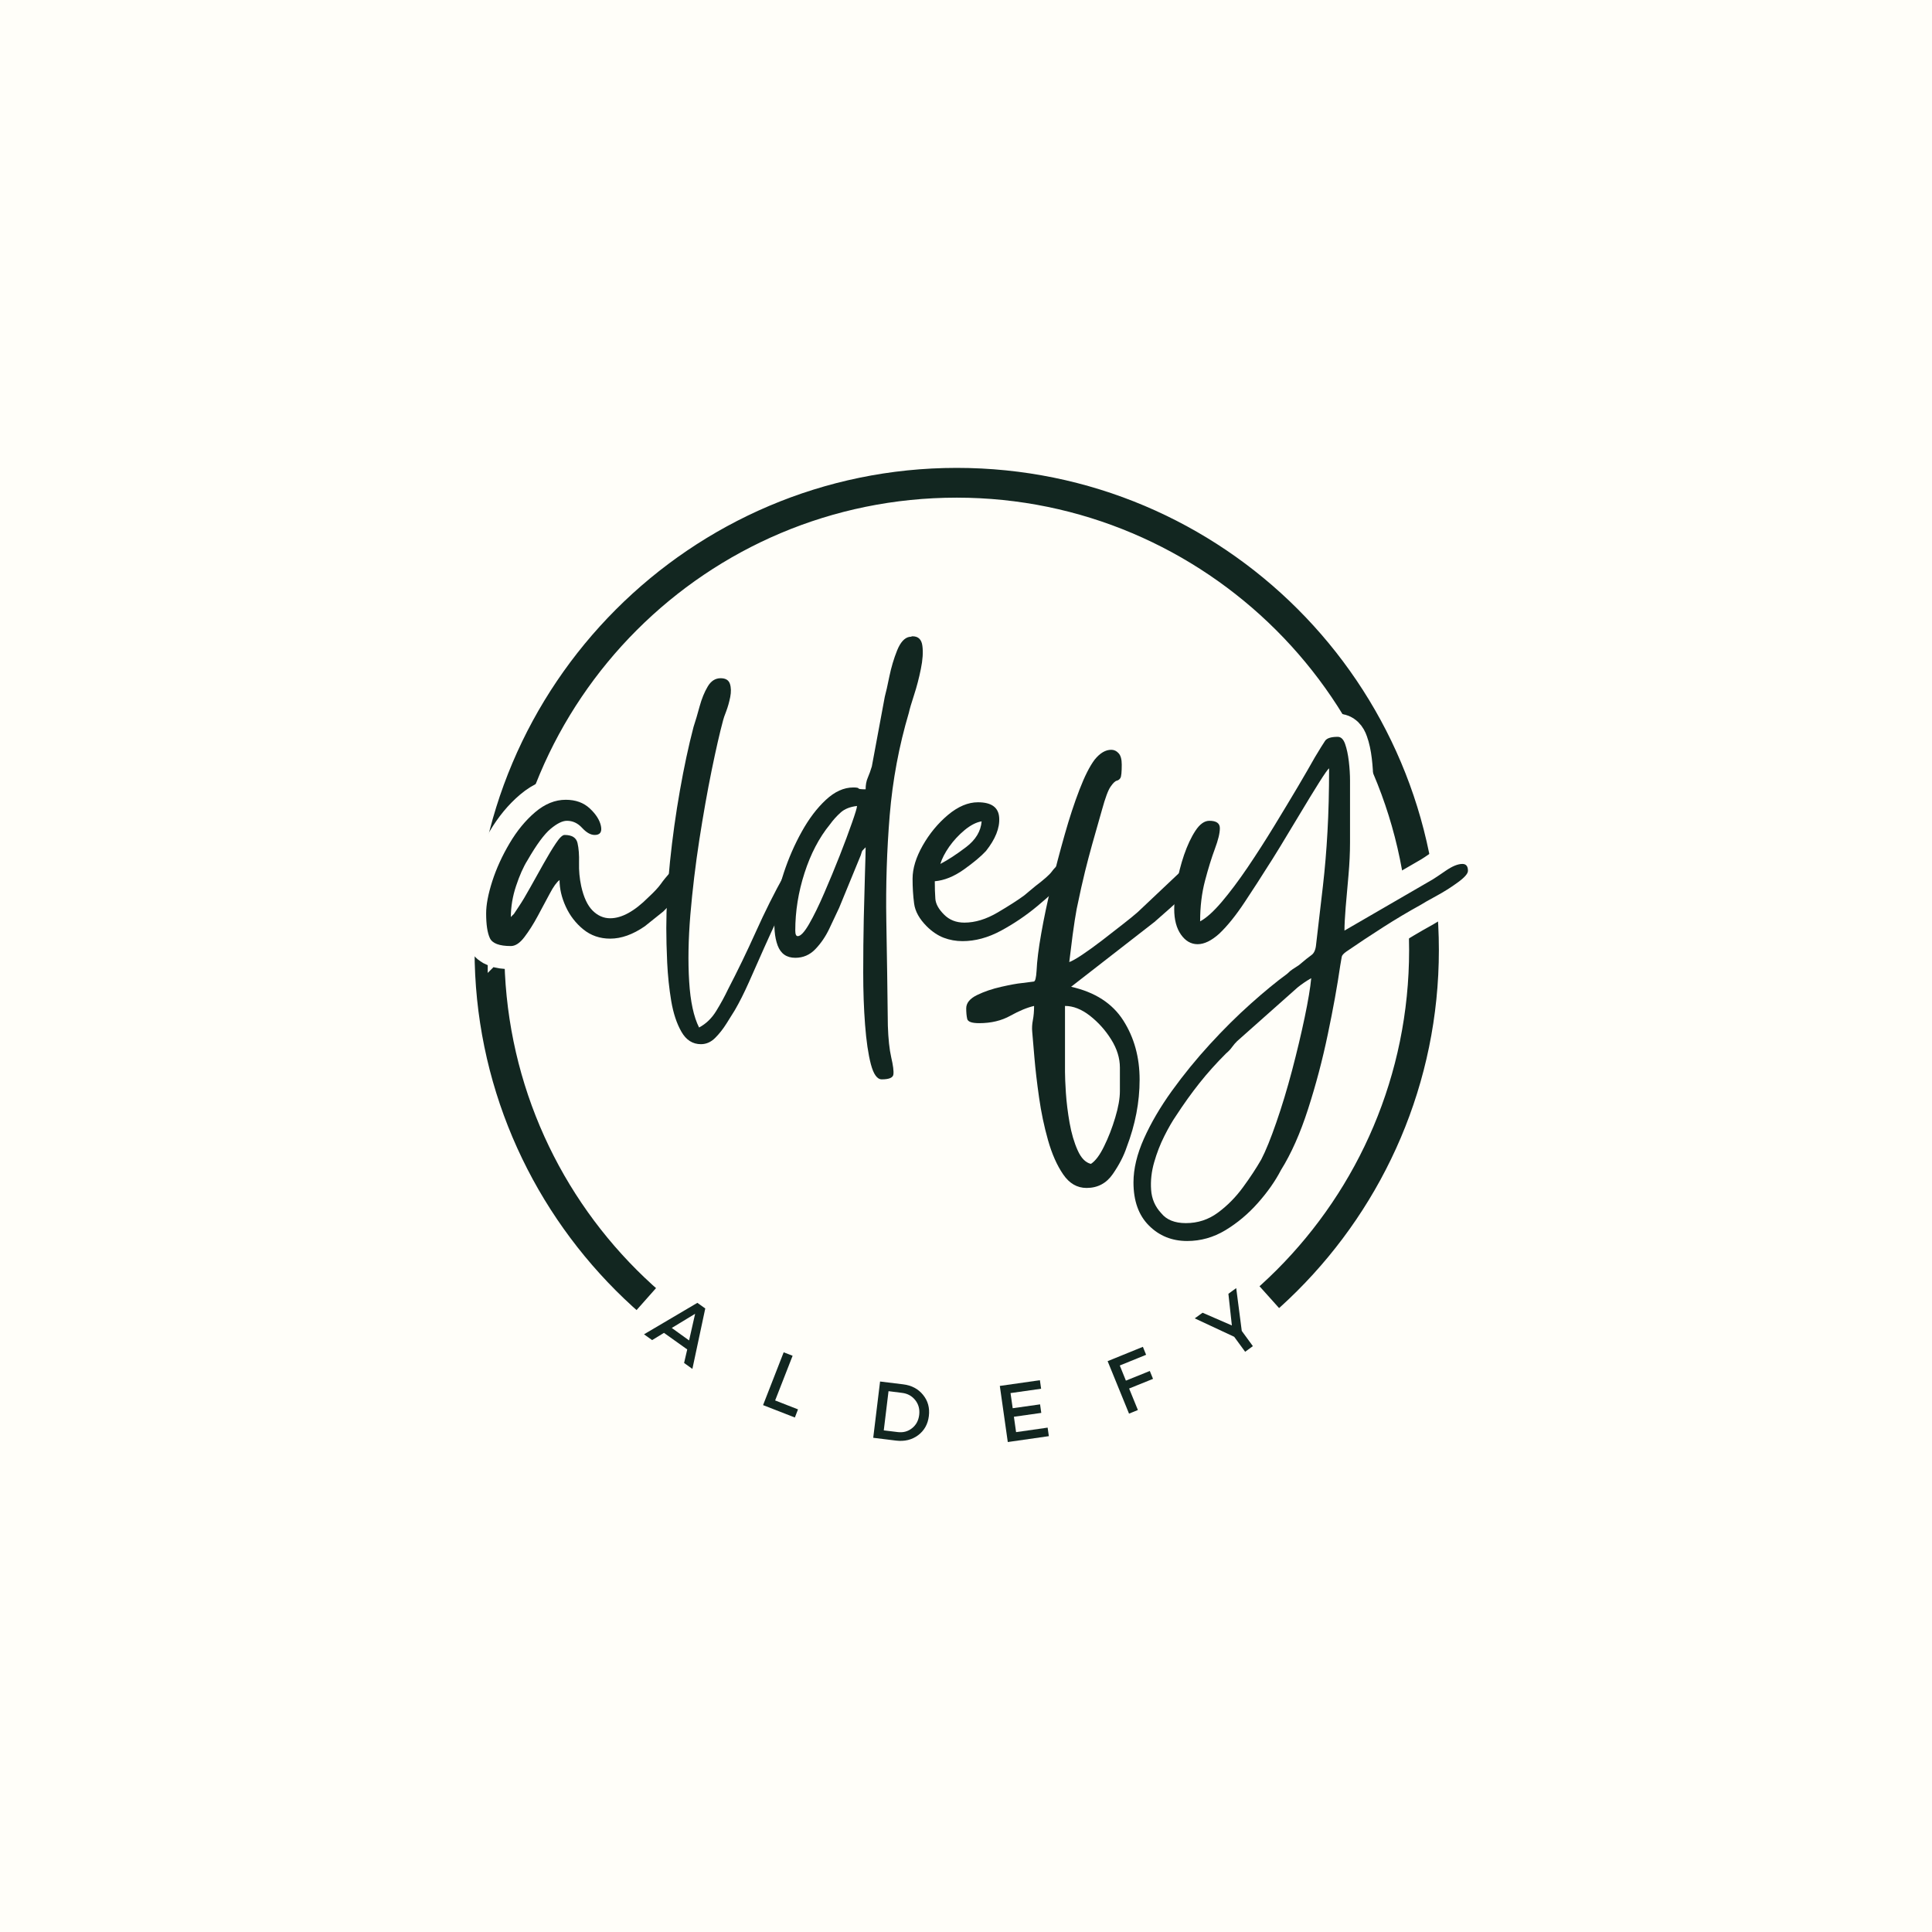
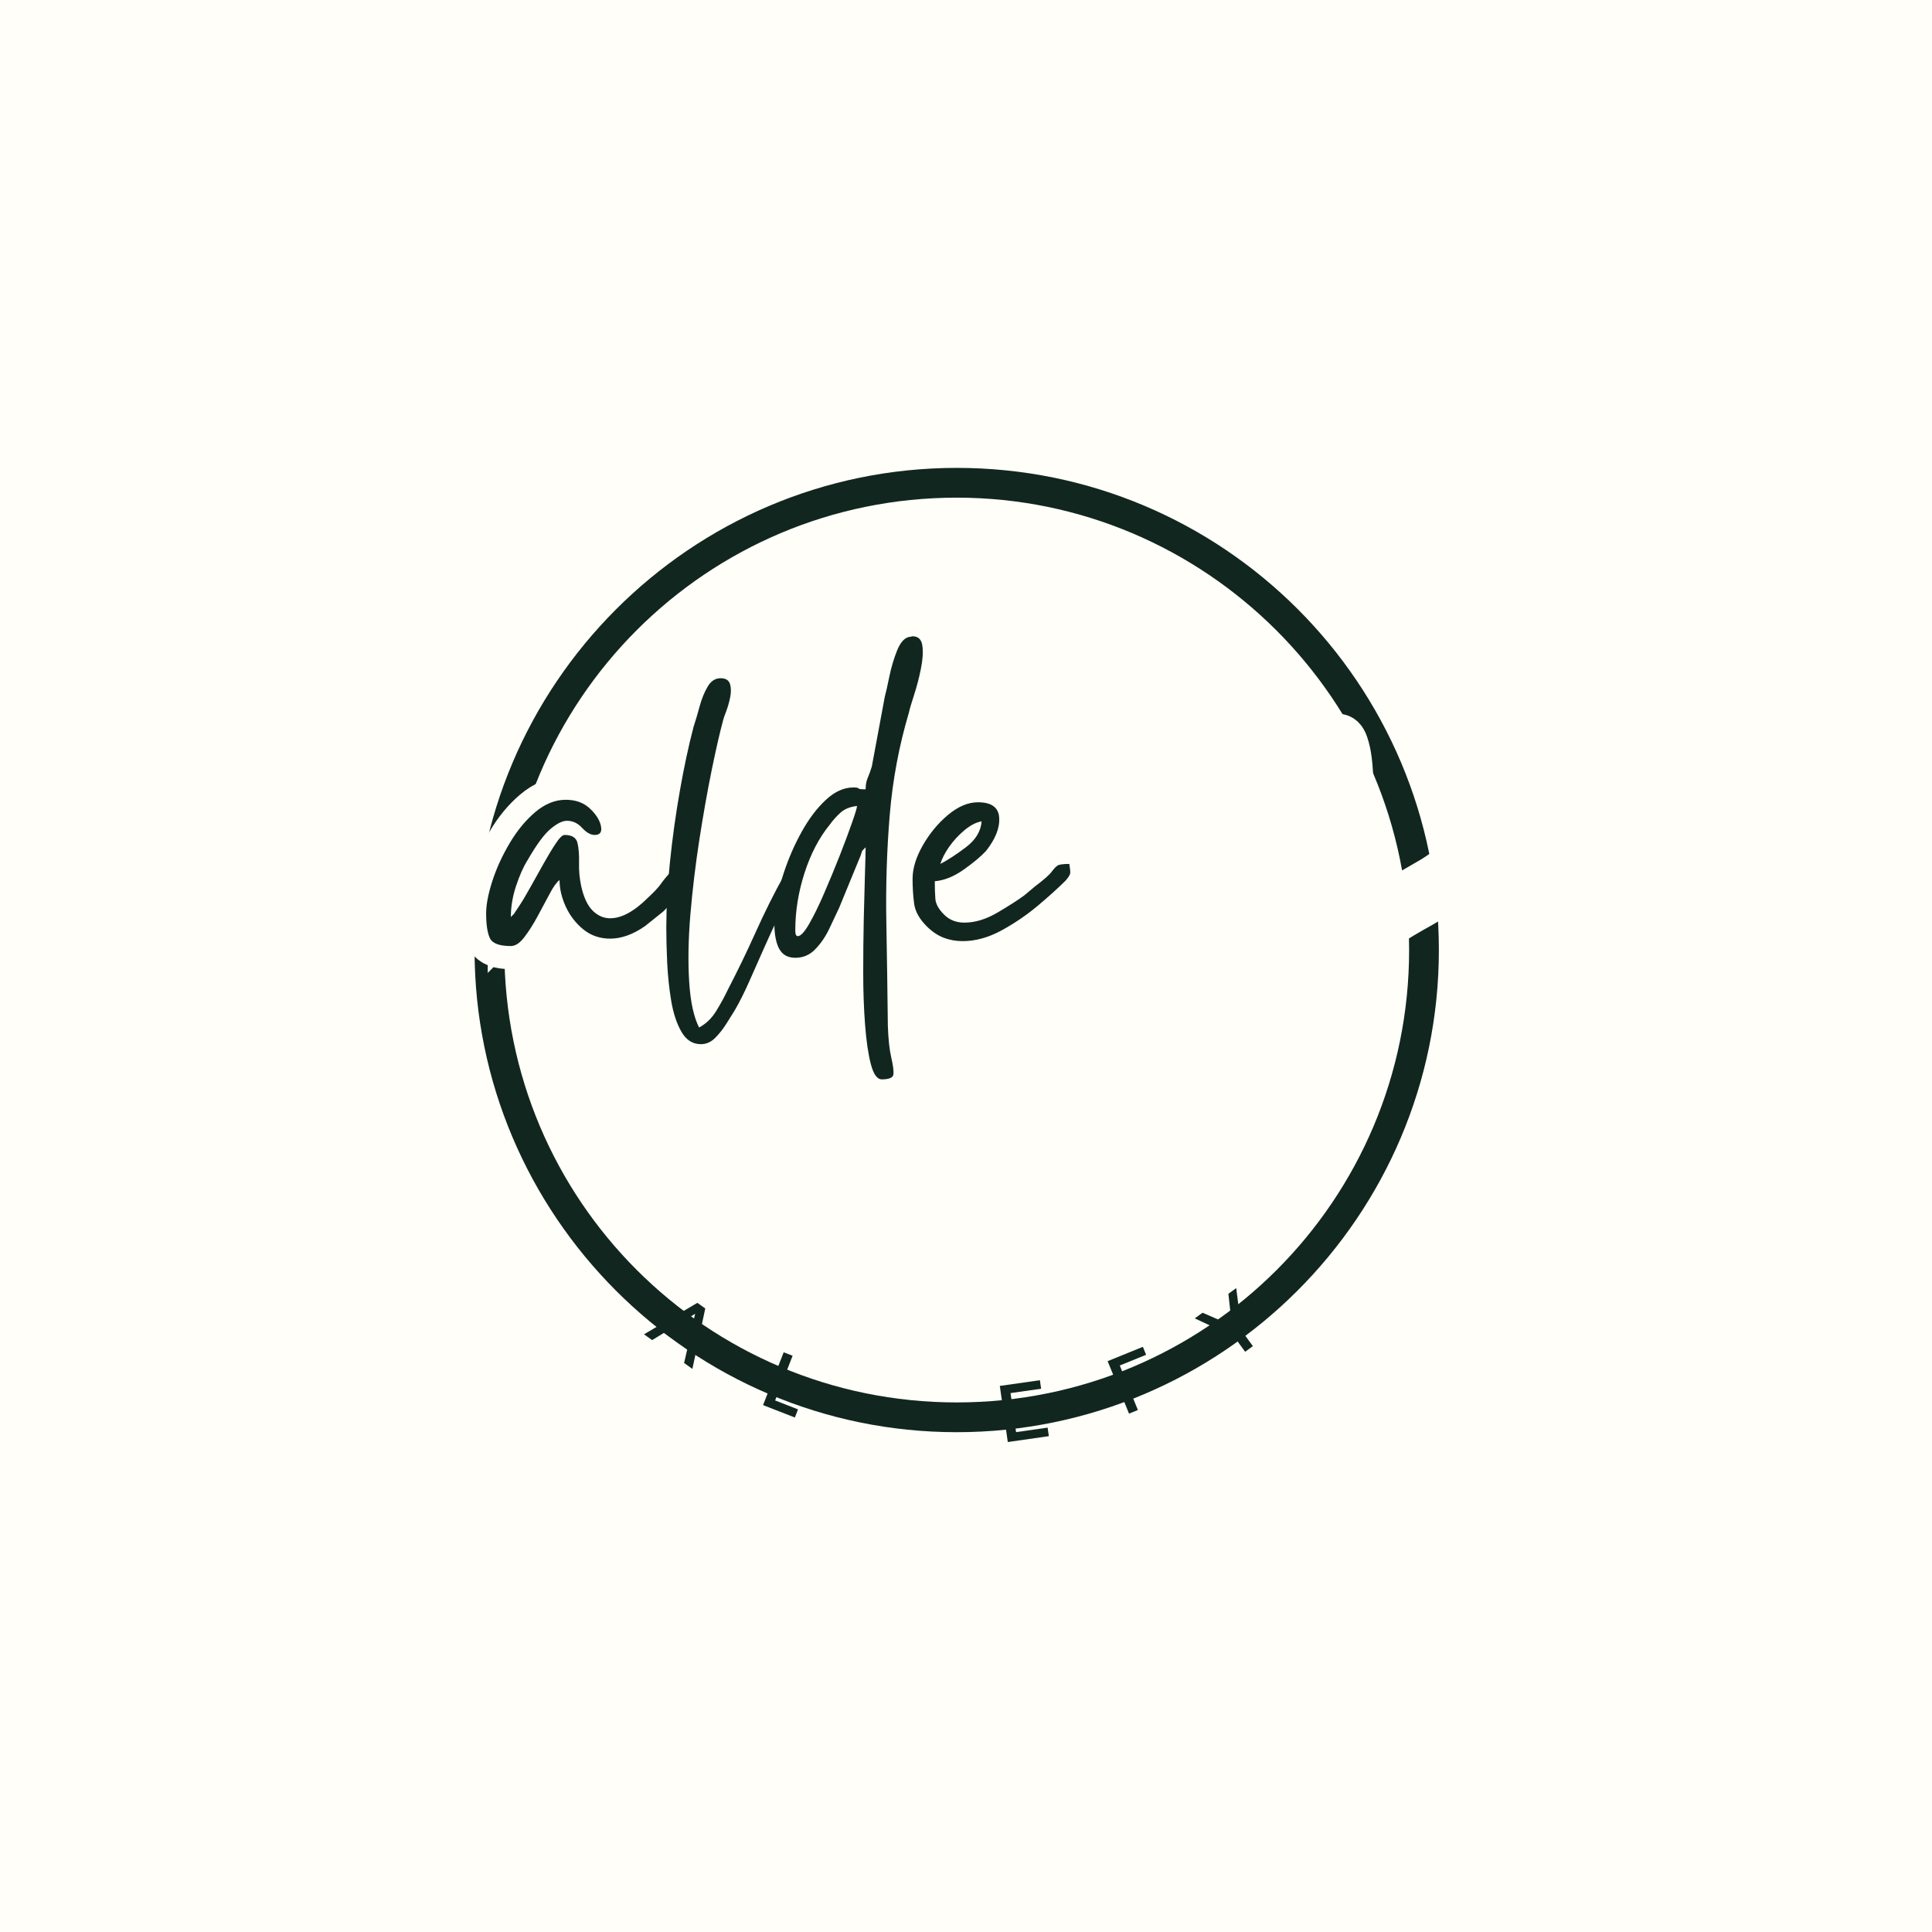
<svg xmlns="http://www.w3.org/2000/svg" width="500" viewBox="0 0 375 375" height="500" preserveAspectRatio="xMidYMid meet">
  <defs>
    <g />
    <clipPath id="4b3f3deffc">
      <path d="M 92.113 90.816 L 279.613 90.816 L 279.613 278 L 92.113 278 Z M 92.113 90.816 " clip-rule="nonzero" />
    </clipPath>
  </defs>
  <rect x="-37.5" width="450" fill="#ffffff" y="-37.5" height="450" fill-opacity="1" />
  <rect x="-37.5" width="450" fill="#fffef9" y="-37.5" height="450" fill-opacity="1" />
  <g clip-path="url(#4b3f3deffc)">
    <path fill="#122620" d="M 185.699 277.988 C 133.996 277.988 92.113 235.816 92.113 184.402 C 92.113 132.988 133.996 90.816 185.699 90.816 C 237.402 90.816 279.285 132.699 279.285 184.402 C 279.285 236.105 237.113 277.988 185.699 277.988 Z M 185.699 96.594 C 137.176 96.594 97.891 135.875 97.891 184.402 C 97.891 232.93 137.176 272.211 185.699 272.211 C 234.227 272.211 273.508 232.93 273.508 184.402 C 273.508 135.875 233.938 96.594 185.699 96.594 Z M 185.699 96.594 " fill-opacity="1" fill-rule="nonzero" />
  </g>
  <path stroke-linecap="butt" transform="matrix(1.466, 0, 0, 1.466, 69.324, 91.156)" fill="none" stroke-linejoin="miter" d="M 17.078 58.741 C 17.078 57.598 17.352 56.181 17.896 54.491 C 18.442 52.804 19.199 51.128 20.171 49.466 C 21.154 47.803 22.284 46.433 23.561 45.357 C 24.85 44.264 26.201 43.721 27.611 43.721 C 28.927 43.721 29.99 44.099 30.803 44.856 C 31.626 45.615 32.119 46.393 32.279 47.19 C 32.439 47.976 32.167 48.368 31.461 48.368 C 30.915 48.368 30.358 48.056 29.785 47.43 C 29.215 46.806 28.549 46.492 27.789 46.492 C 27.192 46.492 26.468 46.846 25.615 47.55 C 24.778 48.256 23.755 49.644 22.545 51.72 C 21.999 52.597 21.493 53.726 21.029 55.109 C 20.576 56.495 20.35 57.87 20.35 59.239 C 20.456 59.133 20.496 59.093 20.47 59.12 C 20.443 59.146 20.536 59.048 20.749 58.821 L 21.408 57.843 C 21.845 57.193 22.351 56.348 22.924 55.309 C 23.494 54.273 24.08 53.228 24.68 52.178 C 25.277 51.115 25.823 50.217 26.313 49.484 C 26.806 48.741 27.184 48.368 27.451 48.368 C 28.437 48.368 29.007 48.728 29.167 49.444 C 29.327 50.151 29.393 51.022 29.367 52.058 C 29.34 53.082 29.439 54.113 29.665 55.149 C 29.985 56.626 30.483 57.705 31.163 58.381 C 31.853 59.061 32.631 59.399 33.497 59.399 C 35.026 59.399 36.713 58.475 38.562 56.626 C 39.335 55.922 39.879 55.336 40.198 54.872 C 40.531 54.406 40.971 53.873 41.515 53.276 C 41.888 52.73 42.373 52.458 42.972 52.458 C 43.569 52.458 43.83 52.962 43.75 53.974 C 43.67 54.971 42.599 56.482 40.537 58.501 L 38.085 60.457 C 36.503 61.547 34.973 62.093 33.497 62.093 C 32.141 62.093 30.955 61.688 29.945 60.876 C 28.935 60.052 28.157 59.04 27.611 57.843 C 27.065 56.647 26.793 55.477 26.793 54.331 C 26.42 54.611 25.988 55.216 25.498 56.149 C 25.005 57.065 24.472 58.056 23.902 59.12 C 23.329 60.185 22.743 61.107 22.146 61.893 C 21.546 62.677 20.949 63.071 20.35 63.071 C 18.82 63.071 17.89 62.717 17.557 62.013 C 17.237 61.307 17.078 60.217 17.078 58.741 Z M 40.931 60.716 C 40.931 57.99 41.091 55.051 41.411 51.898 C 41.744 48.733 42.181 45.602 42.727 42.503 C 43.273 39.391 43.87 36.577 44.523 34.064 C 44.803 33.254 45.075 32.343 45.341 31.33 C 45.621 30.321 45.973 29.449 46.396 28.719 C 46.836 27.986 47.414 27.621 48.134 27.621 C 48.784 27.621 49.191 27.866 49.351 28.359 C 49.509 28.839 49.522 29.423 49.389 30.115 C 49.258 30.792 49.077 31.418 48.85 31.991 C 48.637 32.561 48.507 32.953 48.453 33.166 C 48.014 34.802 47.507 37.025 46.937 39.83 C 46.364 42.636 45.818 45.701 45.301 49.026 C 44.782 52.351 44.382 55.65 44.105 58.92 C 43.838 62.179 43.785 65.131 43.945 67.777 C 44.118 70.426 44.555 72.453 45.261 73.863 C 46.191 73.37 46.956 72.632 47.555 71.649 C 48.152 70.676 48.672 69.727 49.112 68.795 C 50.361 66.402 51.584 63.868 52.781 61.195 C 53.977 58.523 55.235 56.015 56.551 53.673 C 56.977 52.81 57.436 52.378 57.929 52.378 C 58.155 52.378 58.334 52.471 58.467 52.658 C 58.6 52.842 58.667 53.05 58.667 53.276 C 58.667 53.436 58.446 53.953 58.009 54.832 C 57.569 55.696 57.116 56.594 56.652 57.523 C 56.199 58.443 55.893 59.04 55.733 59.319 C 55.189 60.463 54.569 61.8 53.878 63.33 C 53.199 64.846 52.536 66.341 51.883 67.817 C 51.233 69.293 50.606 70.545 50.009 71.569 C 49.73 72.008 49.357 72.592 48.89 73.325 C 48.44 74.068 47.939 74.713 47.395 75.259 C 46.849 75.805 46.226 76.077 45.52 76.077 C 44.43 76.077 43.564 75.531 42.927 74.441 C 42.301 73.351 41.85 71.987 41.571 70.351 C 41.304 68.715 41.131 67.025 41.051 65.285 C 40.971 63.543 40.931 62.019 40.931 60.716 Z M 58.003 61.035 C 58.003 61.528 58.118 61.774 58.344 61.774 C 58.715 61.774 59.216 61.227 59.839 60.137 C 60.479 59.048 61.15 57.683 61.854 56.047 C 62.56 54.411 63.237 52.764 63.889 51.102 C 64.542 49.439 65.086 47.982 65.525 46.732 C 65.965 45.482 66.184 44.749 66.184 44.539 C 65.254 44.645 64.529 44.931 64.009 45.394 C 63.503 45.847 63.031 46.372 62.592 46.972 C 61.169 48.728 60.047 50.867 59.221 53.396 C 58.411 55.922 58.003 58.469 58.003 61.035 Z M 67.321 42.325 C 67.321 41.725 67.415 41.205 67.599 40.768 C 67.798 40.329 67.98 39.836 68.139 39.292 L 69.853 30.075 C 70.026 29.476 70.234 28.578 70.474 27.381 C 70.711 26.172 71.052 25.021 71.489 23.931 C 71.929 22.841 72.475 22.241 73.125 22.135 C 73.232 22.135 73.311 22.122 73.365 22.095 C 73.431 22.068 73.49 22.055 73.543 22.055 C 74.303 22.055 74.734 22.481 74.841 23.331 C 74.948 24.171 74.876 25.188 74.622 26.385 C 74.383 27.581 74.084 28.724 73.724 29.817 C 73.378 30.907 73.152 31.698 73.045 32.188 C 71.742 36.604 70.897 41.125 70.514 45.754 C 70.127 50.382 69.973 55.043 70.053 59.738 C 70.146 64.419 70.221 69.048 70.274 73.623 C 70.327 75.366 70.474 76.767 70.711 77.833 C 70.964 78.896 71.065 79.64 71.012 80.066 C 70.959 80.506 70.439 80.724 69.456 80.724 C 68.856 80.724 68.377 80.053 68.02 78.71 C 67.66 77.38 67.401 75.637 67.242 73.484 C 67.082 71.342 67.002 69.048 67.002 66.602 C 67.002 64.14 67.028 61.739 67.082 59.399 C 67.135 57.06 67.188 55.043 67.242 53.356 C 67.295 51.667 67.321 50.55 67.321 50.004 C 67.108 50.217 66.975 50.356 66.922 50.422 C 66.868 50.476 66.789 50.689 66.682 51.062 L 63.809 58.003 C 63.436 58.826 63.005 59.759 62.512 60.796 C 62.022 61.832 61.403 62.73 60.657 63.49 C 59.927 64.246 59.043 64.627 58.003 64.627 C 56.86 64.627 56.082 64.081 55.672 62.991 C 55.272 61.899 55.152 60.497 55.312 58.781 C 55.472 57.065 55.864 55.256 56.487 53.356 C 57.127 51.454 57.918 49.644 58.861 47.928 C 59.821 46.212 60.884 44.811 62.054 43.721 C 63.223 42.628 64.436 42.085 65.685 42.085 C 66.122 42.085 66.357 42.125 66.383 42.205 C 66.41 42.285 66.722 42.325 67.321 42.325 Z M 77.204 52.218 C 78.241 51.672 79.384 50.921 80.634 49.964 C 81.9 49.007 82.584 47.875 82.691 46.572 C 81.985 46.679 81.233 47.057 80.437 47.71 C 79.651 48.363 78.974 49.101 78.401 49.924 C 77.828 50.734 77.431 51.499 77.204 52.218 Z M 73.533 54.174 C 73.533 52.815 73.978 51.347 74.87 49.764 C 75.774 48.181 76.89 46.833 78.222 45.714 C 79.565 44.597 80.887 44.038 82.19 44.038 C 83.986 44.038 84.924 44.723 85.004 46.095 C 85.097 47.451 84.519 48.919 83.269 50.502 C 82.603 51.208 81.62 52.026 80.317 52.956 C 79.011 53.873 77.735 54.385 76.485 54.491 C 76.485 55.37 76.512 56.149 76.565 56.825 C 76.618 57.505 76.997 58.195 77.703 58.901 C 78.406 59.618 79.304 59.978 80.397 59.978 C 81.82 59.978 83.288 59.533 84.804 58.643 C 86.333 57.737 87.503 56.985 88.316 56.388 C 88.646 56.109 88.907 55.887 89.094 55.73 C 89.294 55.557 89.526 55.362 89.792 55.149 C 90.935 54.286 91.652 53.646 91.945 53.236 C 92.252 52.823 92.51 52.551 92.723 52.418 C 92.95 52.285 93.469 52.218 94.279 52.218 C 94.399 52.815 94.447 53.223 94.421 53.436 C 94.394 53.646 94.186 53.974 93.802 54.411 C 92.816 55.397 91.575 56.514 90.072 57.763 C 88.582 59.013 86.978 60.105 85.262 61.035 C 83.546 61.965 81.846 62.432 80.157 62.432 C 79.278 62.432 78.446 62.285 77.663 61.992 C 76.877 61.688 76.125 61.174 75.409 60.457 C 74.439 59.487 73.879 58.483 73.732 57.444 C 73.599 56.407 73.533 55.317 73.533 54.174 Z M 93.717 79.746 C 93.717 80.346 93.757 81.27 93.837 82.52 C 93.917 83.77 94.077 85.086 94.314 86.469 C 94.567 87.865 94.927 89.083 95.393 90.12 C 95.857 91.159 96.443 91.756 97.146 91.916 C 97.746 91.543 98.332 90.764 98.902 89.581 C 99.475 88.412 99.968 87.149 100.379 85.792 C 100.792 84.436 100.997 83.264 100.997 82.28 L 100.997 79.168 C 100.997 77.918 100.613 76.682 99.84 75.459 C 99.084 74.236 98.146 73.183 97.029 72.307 C 95.91 71.441 94.807 71.009 93.717 71.009 Z M 80.65 71.329 C 80.65 70.623 81.129 70.039 82.086 69.573 C 83.029 69.109 84.1 68.736 85.297 68.456 C 86.496 68.19 87.394 68.03 87.991 67.977 C 88.87 67.87 89.4 67.804 89.587 67.777 C 89.773 67.75 89.899 67.273 89.965 66.341 C 90.019 65.038 90.226 63.396 90.583 61.414 C 90.93 59.421 91.375 57.292 91.921 55.032 C 92.467 52.77 93.051 50.537 93.677 48.328 C 94.301 46.122 94.953 44.131 95.63 42.365 C 96.31 40.595 96.981 39.271 97.647 38.394 C 98.351 37.528 99.084 37.097 99.84 37.097 C 100.227 37.097 100.552 37.248 100.818 37.555 C 101.098 37.848 101.237 38.346 101.237 39.052 C 101.237 40.036 101.178 40.627 101.058 40.827 C 100.951 41.014 100.792 41.133 100.578 41.187 C 100.365 41.24 100.093 41.499 99.76 41.965 C 99.441 42.418 99.062 43.433 98.623 45.016 C 98.079 46.932 97.639 48.474 97.306 49.644 C 96.989 50.814 96.675 52 96.368 53.196 C 96.078 54.393 95.71 56.055 95.273 58.182 C 95.113 59.048 94.932 60.191 94.735 61.614 C 94.548 63.023 94.402 64.22 94.295 65.206 C 94.615 65.099 95.18 64.771 95.99 64.228 C 96.816 63.681 97.701 63.045 98.644 62.312 C 99.601 61.568 100.52 60.857 101.396 60.177 C 102.273 59.498 102.926 58.968 103.352 58.581 L 109.316 52.935 C 109.702 52.671 110.088 52.538 110.472 52.538 C 111.072 52.538 111.37 52.863 111.37 53.516 C 111.37 54.059 110.973 54.758 110.174 55.61 C 109.39 56.447 108.532 57.278 107.6 58.102 C 106.683 58.914 106.004 59.511 105.567 59.898 L 94.535 68.475 C 97.701 69.181 100 70.663 101.436 72.925 C 102.886 75.185 103.611 77.798 103.611 80.764 C 103.611 83.73 103.038 86.717 101.895 89.723 C 101.511 90.866 100.89 92.049 100.04 93.272 C 99.203 94.495 98.044 95.108 96.568 95.108 C 95.318 95.108 94.282 94.508 93.456 93.312 C 92.646 92.115 91.98 90.599 91.463 88.763 C 90.943 86.941 90.551 85.068 90.285 83.138 C 90.005 81.209 89.8 79.443 89.667 77.833 C 89.534 76.224 89.44 75.091 89.387 74.441 C 89.334 73.948 89.36 73.431 89.467 72.885 C 89.574 72.339 89.627 71.715 89.627 71.009 C 88.71 71.222 87.666 71.654 86.496 72.307 C 85.31 72.957 83.935 73.285 82.366 73.285 C 81.383 73.285 80.85 73.09 80.77 72.706 C 80.69 72.333 80.65 71.875 80.65 71.329 Z M 109.734 99.755 C 111.317 99.755 112.732 99.291 113.984 98.359 C 115.234 97.442 116.332 96.331 117.275 95.028 C 118.231 93.725 119.036 92.502 119.689 91.359 C 120.299 90.213 120.971 88.577 121.703 86.45 C 122.434 84.321 123.126 82.014 123.779 79.528 C 124.429 77.055 124.989 74.713 125.453 72.507 C 125.919 70.311 126.204 68.582 126.311 67.319 C 125.66 67.705 125.061 68.118 124.517 68.555 L 116.515 75.659 C 116.292 75.883 116.07 76.144 115.857 76.437 C 115.647 76.741 115.372 77.028 115.039 77.292 C 113.736 78.598 112.566 79.901 111.53 81.204 C 110.493 82.52 109.454 83.97 108.418 85.553 C 107.925 86.256 107.408 87.154 106.862 88.246 C 106.315 89.336 105.87 90.493 105.524 91.716 C 105.167 92.939 105.034 94.151 105.127 95.348 C 105.207 96.544 105.652 97.581 106.462 98.46 C 107.168 99.323 108.258 99.755 109.734 99.755 Z M 111.61 59.818 C 112.42 59.381 113.371 58.523 114.461 57.246 C 115.554 55.954 116.697 54.425 117.893 52.658 C 119.089 50.889 120.259 49.066 121.405 47.19 C 122.561 45.304 123.611 43.561 124.557 41.965 C 125.514 40.355 126.265 39.058 126.811 38.075 C 127.462 36.985 127.907 36.265 128.146 35.919 C 128.4 35.562 128.959 35.381 129.822 35.381 C 130.262 35.381 130.587 35.695 130.8 36.319 C 131.027 36.945 131.192 37.709 131.299 38.613 C 131.405 39.503 131.459 40.361 131.459 41.187 C 131.459 41.997 131.459 42.623 131.459 43.063 L 131.459 49.346 C 131.459 50.715 131.392 52.165 131.259 53.694 C 131.125 55.211 131 56.626 130.88 57.944 C 130.774 59.247 130.72 60.276 130.72 61.035 L 142.41 54.254 C 142.69 54.094 143.26 53.713 144.126 53.116 C 145.003 52.517 145.741 52.218 146.34 52.218 C 146.833 52.218 147.078 52.517 147.078 53.116 C 147.078 53.489 146.626 54.006 145.722 54.672 C 144.816 55.323 143.86 55.922 142.85 56.468 C 141.851 57.012 141.187 57.39 140.854 57.603 C 139.165 58.536 137.489 59.533 135.826 60.596 C 134.179 61.648 132.562 62.717 130.979 63.809 C 130.593 64.086 130.387 64.321 130.361 64.507 C 130.334 64.691 130.267 65.086 130.161 65.683 C 129.777 68.358 129.231 71.382 128.525 74.761 C 127.821 78.137 126.95 81.43 125.914 84.636 C 124.874 87.852 123.678 90.554 122.322 92.734 C 121.552 94.21 120.526 95.667 119.249 97.104 C 117.973 98.553 116.542 99.75 114.959 100.693 C 113.379 101.652 111.69 102.129 109.894 102.129 C 107.871 102.129 106.182 101.444 104.826 100.075 C 103.47 98.718 102.793 96.816 102.793 94.37 C 102.793 92.574 103.256 90.639 104.189 88.564 C 105.106 86.504 106.337 84.396 107.879 82.24 C 109.436 80.087 111.112 78.025 112.905 76.056 C 114.714 74.103 116.515 72.32 118.311 70.711 C 120.107 69.115 121.717 67.798 123.14 66.762 C 123.406 66.482 123.646 66.274 123.856 66.143 C 124.083 66.01 124.357 65.829 124.674 65.603 C 125.447 64.952 126.007 64.507 126.351 64.268 C 126.71 64.014 126.915 63.535 126.969 62.831 C 127.302 60.052 127.6 57.492 127.867 55.149 C 128.146 52.81 128.352 50.404 128.485 47.928 C 128.618 45.442 128.685 42.65 128.685 39.551 C 128.525 39.657 128.075 40.294 127.328 41.467 C 126.598 42.636 125.767 43.998 124.834 45.554 C 123.918 47.11 123.046 48.554 122.223 49.884 C 121.41 51.214 120.84 52.125 120.507 52.618 C 119.694 53.921 118.703 55.464 117.533 57.246 C 116.364 59.013 115.234 60.409 114.144 61.435 C 113.105 62.365 112.153 62.831 111.29 62.831 C 110.413 62.831 109.675 62.413 109.076 61.574 C 108.476 60.724 108.178 59.591 108.178 58.182 C 108.178 57.305 108.284 56.215 108.498 54.912 C 108.724 53.593 109.049 52.298 109.476 51.022 C 109.913 49.745 110.419 48.674 110.992 47.808 C 111.562 46.932 112.175 46.492 112.825 46.492 C 113.758 46.492 114.221 46.82 114.221 47.47 C 114.221 48.123 114.003 49.034 113.563 50.204 C 113.139 51.374 112.708 52.778 112.268 54.411 C 111.828 56.047 111.61 57.851 111.61 59.818 Z M 111.61 59.818 " stroke="#fffef9" stroke-width="6.128" stroke-opacity="1" stroke-miterlimit="4" />
  <g fill="#122620" fill-opacity="1">
    <g transform="translate(94.36, 189.377)">
      <g>
        <path d="M 0 -12.094 C 0 -13.77 0.395 -15.848 1.188 -18.328 C 1.988 -20.805 3.109 -23.258 4.547 -25.688 C 5.984 -28.125 7.641 -30.141 9.516 -31.734 C 11.398 -33.336 13.379 -34.141 15.453 -34.141 C 17.367 -34.141 18.926 -33.578 20.125 -32.453 C 21.32 -31.336 22.039 -30.203 22.281 -29.047 C 22.52 -27.891 22.117 -27.312 21.078 -27.312 C 20.285 -27.312 19.469 -27.77 18.625 -28.688 C 17.789 -29.602 16.812 -30.062 15.688 -30.062 C 14.812 -30.062 13.754 -29.539 12.516 -28.5 C 11.273 -27.469 9.781 -25.438 8.031 -22.406 C 7.227 -21.125 6.488 -19.461 5.812 -17.422 C 5.133 -15.391 4.797 -13.375 4.797 -11.375 C 4.953 -11.539 5.008 -11.602 4.969 -11.562 C 4.926 -11.52 5.066 -11.66 5.391 -11.984 L 6.344 -13.422 C 6.988 -14.379 7.727 -15.613 8.562 -17.125 C 9.406 -18.645 10.266 -20.18 11.141 -21.734 C 12.016 -23.297 12.812 -24.613 13.531 -25.688 C 14.25 -26.77 14.812 -27.312 15.219 -27.312 C 16.656 -27.312 17.492 -26.789 17.734 -25.75 C 17.973 -24.719 18.07 -23.441 18.031 -21.922 C 17.988 -20.398 18.129 -18.883 18.453 -17.375 C 18.93 -15.219 19.664 -13.641 20.656 -12.641 C 21.656 -11.641 22.797 -11.141 24.078 -11.141 C 26.316 -11.141 28.789 -12.5 31.5 -15.219 C 32.613 -16.25 33.41 -17.102 33.891 -17.781 C 34.367 -18.469 35.008 -19.25 35.812 -20.125 C 36.375 -20.926 37.094 -21.328 37.969 -21.328 C 38.844 -21.328 39.219 -20.586 39.094 -19.109 C 38.977 -17.629 37.406 -15.41 34.375 -12.453 L 30.781 -9.578 C 28.469 -7.984 26.234 -7.188 24.078 -7.188 C 22.078 -7.188 20.336 -7.785 18.859 -8.984 C 17.391 -10.18 16.254 -11.656 15.453 -13.406 C 14.648 -15.164 14.25 -16.883 14.25 -18.562 C 13.695 -18.164 13.062 -17.285 12.344 -15.922 C 11.625 -14.566 10.844 -13.109 10 -11.547 C 9.164 -9.992 8.305 -8.641 7.422 -7.484 C 6.547 -6.328 5.672 -5.75 4.797 -5.75 C 2.555 -5.75 1.195 -6.266 0.719 -7.297 C 0.238 -8.336 0 -9.938 0 -12.094 Z M 0 -12.094 " />
      </g>
    </g>
  </g>
  <g fill="#122620" fill-opacity="1">
    <g transform="translate(129.095, 189.377)">
      <g>
        <path d="M 0.234 -9.219 C 0.234 -13.219 0.473 -17.531 0.953 -22.156 C 1.43 -26.789 2.07 -31.383 2.875 -35.938 C 3.676 -40.488 4.555 -44.598 5.516 -48.266 C 5.91 -49.461 6.305 -50.801 6.703 -52.281 C 7.109 -53.758 7.629 -55.035 8.266 -56.109 C 8.898 -57.191 9.738 -57.734 10.781 -57.734 C 11.738 -57.734 12.336 -57.375 12.578 -56.656 C 12.816 -55.938 12.836 -55.078 12.641 -54.078 C 12.441 -53.078 12.18 -52.156 11.859 -51.312 C 11.535 -50.477 11.336 -49.906 11.266 -49.594 C 10.617 -47.195 9.875 -43.941 9.031 -39.828 C 8.195 -35.711 7.398 -31.219 6.641 -26.344 C 5.891 -21.477 5.312 -16.648 4.906 -11.859 C 4.508 -7.066 4.43 -2.734 4.672 1.141 C 4.91 5.016 5.551 7.988 6.594 10.062 C 7.945 9.344 9.062 8.266 9.938 6.828 C 10.82 5.391 11.582 3.992 12.219 2.641 C 14.051 -0.879 15.848 -4.594 17.609 -8.5 C 19.367 -12.414 21.207 -16.094 23.125 -19.531 C 23.758 -20.801 24.438 -21.438 25.156 -21.438 C 25.477 -21.438 25.738 -21.297 25.938 -21.016 C 26.133 -20.742 26.234 -20.445 26.234 -20.125 C 26.234 -19.883 25.91 -19.125 25.266 -17.844 C 24.629 -16.57 23.973 -15.254 23.297 -13.891 C 22.617 -12.535 22.16 -11.66 21.922 -11.266 C 21.117 -9.586 20.219 -7.629 19.219 -5.391 C 18.227 -3.148 17.254 -0.953 16.297 1.203 C 15.336 3.359 14.414 5.191 13.531 6.703 C 13.133 7.348 12.598 8.207 11.922 9.281 C 11.242 10.363 10.504 11.301 9.703 12.094 C 8.898 12.895 7.984 13.297 6.953 13.297 C 5.348 13.297 4.086 12.492 3.172 10.891 C 2.254 9.297 1.594 7.301 1.188 4.906 C 0.789 2.508 0.531 0.035 0.406 -2.516 C 0.289 -5.066 0.234 -7.301 0.234 -9.219 Z M 0.234 -9.219 " />
      </g>
    </g>
  </g>
  <g fill="#122620" fill-opacity="1">
    <g transform="translate(150.175, 189.377)">
      <g>
        <path d="M 4.188 -8.75 C 4.188 -8.031 4.348 -7.672 4.672 -7.672 C 5.234 -7.672 5.973 -8.469 6.891 -10.062 C 7.805 -11.656 8.781 -13.648 9.812 -16.047 C 10.852 -18.441 11.852 -20.859 12.812 -23.297 C 13.77 -25.734 14.566 -27.867 15.203 -29.703 C 15.848 -31.535 16.172 -32.613 16.172 -32.938 C 14.816 -32.781 13.758 -32.359 13 -31.672 C 12.238 -30.992 11.539 -30.219 10.906 -29.344 C 8.82 -26.789 7.18 -23.656 5.984 -19.938 C 4.785 -16.227 4.188 -12.5 4.188 -8.75 Z M 17.844 -36.172 C 17.844 -37.047 17.984 -37.801 18.266 -38.438 C 18.547 -39.082 18.805 -39.805 19.047 -40.609 L 21.562 -54.141 C 21.801 -55.016 22.098 -56.332 22.453 -58.094 C 22.816 -59.852 23.316 -61.531 23.953 -63.125 C 24.598 -64.719 25.398 -65.598 26.359 -65.766 C 26.516 -65.766 26.629 -65.781 26.703 -65.812 C 26.785 -65.852 26.867 -65.875 26.953 -65.875 C 28.066 -65.875 28.703 -65.254 28.859 -64.016 C 29.023 -62.785 28.926 -61.289 28.562 -59.531 C 28.207 -57.77 27.77 -56.094 27.25 -54.5 C 26.727 -52.906 26.391 -51.75 26.234 -51.031 C 24.316 -44.562 23.078 -37.93 22.516 -31.141 C 21.961 -24.359 21.742 -17.531 21.859 -10.656 C 21.984 -3.789 22.082 2.992 22.156 9.703 C 22.238 12.254 22.457 14.305 22.812 15.859 C 23.176 17.422 23.316 18.52 23.234 19.156 C 23.16 19.801 22.406 20.125 20.969 20.125 C 20.082 20.125 19.379 19.145 18.859 17.188 C 18.348 15.227 17.973 12.672 17.734 9.516 C 17.492 6.367 17.375 3 17.375 -0.594 C 17.375 -4.188 17.41 -7.703 17.484 -11.141 C 17.566 -14.578 17.645 -17.531 17.719 -20 C 17.801 -22.477 17.844 -24.117 17.844 -24.922 C 17.531 -24.598 17.332 -24.395 17.25 -24.312 C 17.164 -24.238 17.047 -23.922 16.891 -23.359 L 12.703 -13.172 C 12.141 -11.973 11.5 -10.613 10.781 -9.094 C 10.062 -7.582 9.16 -6.266 8.078 -5.141 C 7.004 -4.023 5.707 -3.469 4.188 -3.469 C 2.508 -3.469 1.367 -4.266 0.766 -5.859 C 0.172 -7.461 -0.004 -9.52 0.234 -12.031 C 0.473 -14.551 1.051 -17.207 1.969 -20 C 2.895 -22.801 4.055 -25.457 5.453 -27.969 C 6.848 -30.477 8.406 -32.531 10.125 -34.125 C 11.844 -35.727 13.617 -36.531 15.453 -36.531 C 16.086 -36.531 16.426 -36.469 16.469 -36.344 C 16.508 -36.227 16.969 -36.172 17.844 -36.172 Z M 17.844 -36.172 " />
      </g>
    </g>
  </g>
  <g fill="#122620" fill-opacity="1">
    <g transform="translate(177.005, 189.377)">
      <g>
        <path d="M 5.516 -21.688 C 7.023 -22.477 8.695 -23.57 10.531 -24.969 C 12.375 -26.375 13.375 -28.035 13.531 -29.953 C 12.5 -29.785 11.398 -29.223 10.234 -28.266 C 9.078 -27.305 8.078 -26.227 7.234 -25.031 C 6.398 -23.832 5.828 -22.719 5.516 -21.688 Z M 0.125 -18.812 C 0.125 -20.801 0.781 -22.953 2.094 -25.266 C 3.414 -27.586 5.051 -29.566 7 -31.203 C 8.957 -32.836 10.895 -33.656 12.812 -33.656 C 15.445 -33.656 16.82 -32.656 16.938 -30.656 C 17.062 -28.664 16.207 -26.516 14.375 -24.203 C 13.414 -23.16 11.977 -21.957 10.062 -20.594 C 8.145 -19.238 6.27 -18.484 4.438 -18.328 C 4.438 -17.047 4.473 -15.906 4.547 -14.906 C 4.629 -13.914 5.191 -12.898 6.234 -11.859 C 7.266 -10.816 8.582 -10.297 10.188 -10.297 C 12.258 -10.297 14.41 -10.953 16.641 -12.266 C 18.879 -13.586 20.598 -14.691 21.797 -15.578 C 22.273 -15.973 22.656 -16.289 22.938 -16.531 C 23.219 -16.77 23.555 -17.051 23.953 -17.375 C 25.629 -18.645 26.688 -19.578 27.125 -20.172 C 27.57 -20.773 27.953 -21.176 28.266 -21.375 C 28.586 -21.582 29.348 -21.688 30.547 -21.688 C 30.703 -20.801 30.758 -20.195 30.719 -19.875 C 30.676 -19.562 30.379 -19.086 29.828 -18.453 C 28.391 -17.016 26.57 -15.375 24.375 -13.531 C 22.176 -11.695 19.816 -10.098 17.297 -8.734 C 14.785 -7.379 12.297 -6.703 9.828 -6.703 C 8.547 -6.703 7.328 -6.922 6.172 -7.359 C 5.016 -7.805 3.914 -8.547 2.875 -9.578 C 1.438 -11.016 0.617 -12.492 0.422 -14.016 C 0.223 -15.535 0.125 -17.133 0.125 -18.812 Z M 0.125 -18.812 " />
      </g>
    </g>
  </g>
  <g fill="#122620" fill-opacity="1">
    <g transform="translate(202.996, 189.377)">
      <g>
-         <path d="M 3.719 18.688 C 3.719 19.562 3.773 20.914 3.891 22.75 C 4.016 24.594 4.254 26.531 4.609 28.562 C 4.973 30.602 5.492 32.379 6.172 33.891 C 6.848 35.41 7.707 36.289 8.75 36.531 C 9.625 35.969 10.477 34.828 11.312 33.109 C 12.156 31.398 12.875 29.547 13.469 27.547 C 14.07 25.555 14.375 23.844 14.375 22.406 L 14.375 17.844 C 14.375 16.008 13.812 14.191 12.688 12.391 C 11.57 10.598 10.195 9.062 8.562 7.781 C 6.926 6.508 5.312 5.875 3.719 5.875 Z M -15.453 6.344 C -15.453 5.312 -14.754 4.453 -13.359 3.766 C -11.961 3.086 -10.383 2.551 -8.625 2.156 C -6.863 1.758 -5.547 1.52 -4.672 1.438 C -3.391 1.281 -2.609 1.18 -2.328 1.141 C -2.055 1.098 -1.879 0.398 -1.797 -0.953 C -1.711 -2.867 -1.41 -5.285 -0.891 -8.203 C -0.379 -11.117 0.273 -14.234 1.078 -17.547 C 1.879 -20.859 2.738 -24.129 3.656 -27.359 C 4.57 -30.598 5.531 -33.516 6.531 -36.109 C 7.531 -38.703 8.508 -40.641 9.469 -41.922 C 10.5 -43.203 11.578 -43.844 12.703 -43.844 C 13.254 -43.844 13.727 -43.617 14.125 -43.172 C 14.531 -42.734 14.734 -42 14.734 -40.969 C 14.734 -39.531 14.648 -38.672 14.484 -38.391 C 14.328 -38.109 14.086 -37.926 13.766 -37.844 C 13.453 -37.77 13.055 -37.391 12.578 -36.703 C 12.098 -36.023 11.539 -34.531 10.906 -32.219 C 10.102 -29.426 9.461 -27.172 8.984 -25.453 C 8.504 -23.734 8.047 -21.992 7.609 -20.234 C 7.172 -18.484 6.629 -16.051 5.984 -12.938 C 5.742 -11.656 5.484 -9.977 5.203 -7.906 C 4.93 -5.832 4.711 -4.078 4.547 -2.641 C 5.023 -2.797 5.863 -3.27 7.062 -4.062 C 8.258 -4.863 9.555 -5.801 10.953 -6.875 C 12.359 -7.957 13.695 -9 14.969 -10 C 16.25 -11 17.207 -11.781 17.844 -12.344 L 26.594 -20.609 C 27.156 -21.004 27.711 -21.203 28.266 -21.203 C 29.148 -21.203 29.594 -20.723 29.594 -19.766 C 29.594 -18.961 29.008 -17.941 27.844 -16.703 C 26.688 -15.473 25.43 -14.258 24.078 -13.062 C 22.723 -11.863 21.723 -10.984 21.078 -10.422 L 4.906 2.156 C 9.539 3.195 12.914 5.375 15.031 8.688 C 17.145 12 18.203 15.832 18.203 20.188 C 18.203 24.539 17.363 28.91 15.688 33.297 C 15.133 34.973 14.238 36.707 13 38.5 C 11.758 40.301 10.062 41.203 7.906 41.203 C 6.07 41.203 4.555 40.32 3.359 38.562 C 2.16 36.812 1.18 34.598 0.422 31.922 C -0.336 29.242 -0.914 26.488 -1.312 23.656 C -1.719 20.82 -2.02 18.227 -2.219 15.875 C -2.414 13.52 -2.555 11.863 -2.641 10.906 C -2.711 10.188 -2.672 9.426 -2.516 8.625 C -2.359 7.82 -2.281 6.906 -2.281 5.875 C -3.633 6.188 -5.172 6.82 -6.891 7.781 C -8.609 8.738 -10.625 9.219 -12.938 9.219 C -14.375 9.219 -15.148 8.938 -15.266 8.375 C -15.391 7.82 -15.453 7.145 -15.453 6.344 Z M -15.453 6.344 " />
-       </g>
+         </g>
    </g>
  </g>
  <g fill="#122620" fill-opacity="1">
    <g transform="translate(226.711, 189.377)">
      <g>
-         <path d="M 3.469 48.031 C 5.789 48.031 7.867 47.348 9.703 45.984 C 11.535 44.629 13.148 42.992 14.547 41.078 C 15.953 39.16 17.133 37.363 18.094 35.688 C 18.969 34.008 19.941 31.613 21.016 28.5 C 22.098 25.395 23.117 22.023 24.078 18.391 C 25.035 14.754 25.852 11.316 26.531 8.078 C 27.207 4.848 27.629 2.316 27.797 0.484 C 26.836 1.035 25.957 1.633 25.156 2.281 L 13.422 12.703 C 13.098 13.016 12.773 13.391 12.453 13.828 C 12.141 14.273 11.742 14.695 11.266 15.094 C 9.348 17.008 7.629 18.926 6.109 20.844 C 4.586 22.758 3.07 24.875 1.562 27.188 C 0.844 28.227 0.082 29.547 -0.719 31.141 C -1.52 32.734 -2.176 34.426 -2.688 36.219 C -3.207 38.02 -3.406 39.801 -3.281 41.562 C -3.164 43.32 -2.508 44.836 -1.312 46.109 C -0.281 47.391 1.312 48.031 3.469 48.031 Z M 6.234 -10.547 C 7.43 -11.18 8.828 -12.438 10.422 -14.312 C 12.016 -16.188 13.691 -18.422 15.453 -21.016 C 17.211 -23.617 18.93 -26.297 20.609 -29.047 C 22.285 -31.797 23.82 -34.348 25.219 -36.703 C 26.613 -39.066 27.711 -40.969 28.516 -42.406 C 29.473 -44 30.129 -45.055 30.484 -45.578 C 30.836 -46.098 31.656 -46.359 32.938 -46.359 C 33.57 -46.359 34.051 -45.895 34.375 -44.969 C 34.695 -44.051 34.938 -42.93 35.094 -41.609 C 35.25 -40.297 35.328 -39.039 35.328 -37.844 C 35.328 -36.645 35.328 -35.727 35.328 -35.094 L 35.328 -25.875 C 35.328 -23.875 35.227 -21.754 35.031 -19.516 C 34.832 -17.285 34.648 -15.211 34.484 -13.297 C 34.328 -11.379 34.25 -9.863 34.25 -8.75 L 51.391 -18.688 C 51.785 -18.926 52.617 -19.484 53.891 -20.359 C 55.172 -21.242 56.254 -21.688 57.141 -21.688 C 57.859 -21.688 58.219 -21.242 58.219 -20.359 C 58.219 -19.805 57.555 -19.051 56.234 -18.094 C 54.922 -17.133 53.523 -16.254 52.047 -15.453 C 50.566 -14.648 49.586 -14.094 49.109 -13.781 C 46.629 -12.414 44.172 -10.953 41.734 -9.391 C 39.305 -7.836 36.93 -6.266 34.609 -4.672 C 34.055 -4.273 33.758 -3.938 33.719 -3.656 C 33.676 -3.375 33.578 -2.797 33.422 -1.922 C 32.859 1.992 32.055 6.426 31.016 11.375 C 29.984 16.332 28.707 21.164 27.188 25.875 C 25.676 30.582 23.922 34.535 21.922 37.734 C 20.805 39.891 19.305 42.023 17.422 44.141 C 15.547 46.254 13.453 48.008 11.141 49.406 C 8.828 50.801 6.352 51.5 3.719 51.5 C 0.758 51.5 -1.711 50.5 -3.703 48.5 C -5.703 46.508 -6.703 43.719 -6.703 40.125 C -6.703 37.488 -6.023 34.656 -4.672 31.625 C -3.316 28.594 -1.504 25.5 0.766 22.344 C 3.047 19.188 5.504 16.172 8.141 13.297 C 10.773 10.422 13.41 7.805 16.047 5.453 C 18.68 3.098 21.039 1.16 23.125 -0.359 C 23.52 -0.754 23.875 -1.051 24.188 -1.25 C 24.508 -1.457 24.91 -1.719 25.391 -2.031 C 26.516 -2.988 27.332 -3.645 27.844 -4 C 28.363 -4.363 28.664 -5.066 28.75 -6.109 C 29.227 -10.18 29.664 -13.93 30.062 -17.359 C 30.457 -20.797 30.754 -24.332 30.953 -27.969 C 31.16 -31.602 31.266 -35.695 31.266 -40.25 C 31.023 -40.082 30.363 -39.141 29.281 -37.422 C 28.207 -35.711 26.988 -33.719 25.625 -31.438 C 24.27 -29.164 22.992 -27.051 21.797 -25.094 C 20.598 -23.133 19.758 -21.797 19.281 -21.078 C 18.082 -19.16 16.625 -16.906 14.906 -14.312 C 13.195 -11.719 11.539 -9.66 9.938 -8.141 C 8.426 -6.785 7.031 -6.109 5.75 -6.109 C 4.469 -6.109 3.391 -6.727 2.516 -7.969 C 1.641 -9.207 1.203 -10.863 1.203 -12.938 C 1.203 -14.219 1.359 -15.816 1.672 -17.734 C 1.992 -19.648 2.473 -21.547 3.109 -23.422 C 3.754 -25.297 4.492 -26.867 5.328 -28.141 C 6.172 -29.422 7.07 -30.062 8.031 -30.062 C 9.383 -30.062 10.062 -29.582 10.062 -28.625 C 10.062 -27.664 9.738 -26.328 9.094 -24.609 C 8.457 -22.898 7.82 -20.848 7.188 -18.453 C 6.551 -16.055 6.234 -13.422 6.234 -10.547 Z M 6.234 -10.547 " />
-       </g>
+         </g>
    </g>
  </g>
-   <path fill="#fffef9" d="M 253.801 260.062 C 252.652 261.098 251.477 262.102 250.277 263.082 C 249.082 264.062 247.859 265.012 246.621 265.938 C 245.379 266.863 244.117 267.758 242.836 268.625 C 241.555 269.492 240.254 270.328 238.934 271.137 C 237.613 271.941 236.277 272.719 234.922 273.465 C 233.566 274.211 232.195 274.93 230.809 275.613 C 229.418 276.297 228.016 276.949 226.598 277.57 C 225.184 278.188 223.75 278.777 222.309 279.332 C 220.863 279.887 219.406 280.41 217.938 280.898 C 216.473 281.387 214.992 281.844 213.504 282.266 C 212.016 282.688 210.52 283.074 209.012 283.426 C 207.504 283.781 205.992 284.102 204.473 284.387 C 202.949 284.668 201.426 284.918 199.891 285.133 C 198.359 285.352 196.824 285.531 195.281 285.676 C 193.742 285.82 192.199 285.93 190.656 286.008 C 189.109 286.082 187.562 286.121 186.016 286.125 C 184.469 286.129 182.922 286.102 181.375 286.035 C 179.832 285.969 178.285 285.867 176.746 285.73 C 175.203 285.598 173.668 285.426 172.133 285.219 C 170.602 285.016 169.07 284.773 167.551 284.5 C 166.027 284.223 164.512 283.914 163.004 283.57 C 161.496 283.223 159.996 282.848 158.504 282.434 C 157.012 282.02 155.531 281.574 154.062 281.094 C 152.59 280.613 151.129 280.102 149.684 279.555 C 148.234 279.008 146.801 278.43 145.379 277.816 C 143.957 277.207 142.551 276.562 141.16 275.887 C 139.77 275.211 138.395 274.504 137.031 273.766 C 135.672 273.027 134.332 272.258 133.008 271.461 C 131.684 270.66 130.375 269.832 129.09 268.973 C 127.801 268.113 126.535 267.227 125.289 266.309 C 124.043 265.395 122.816 264.449 121.613 263.477 C 120.41 262.504 119.23 261.504 118.07 260.48 L 133.148 243.461 C 134.949 245.055 136.816 246.566 138.754 247.988 C 140.695 249.414 142.695 250.75 144.754 251.992 C 146.812 253.234 148.926 254.383 151.09 255.434 C 153.254 256.484 155.461 257.434 157.711 258.281 C 159.965 259.133 162.25 259.879 164.566 260.52 C 166.887 261.16 169.23 261.695 171.598 262.125 C 173.965 262.551 176.348 262.871 178.742 263.082 C 181.141 263.293 183.539 263.395 185.945 263.391 C 188.352 263.383 190.754 263.266 193.148 263.039 C 195.543 262.812 197.922 262.477 200.289 262.035 C 202.652 261.594 204.992 261.043 207.309 260.387 C 209.621 259.73 211.902 258.973 214.148 258.109 C 216.395 257.246 218.594 256.281 220.754 255.219 C 222.91 254.156 225.016 252.996 227.066 251.738 C 229.121 250.484 231.109 249.137 233.039 247.699 C 234.969 246.266 236.832 244.742 238.621 243.137 Z M 253.801 260.062 " fill-opacity="1" fill-rule="nonzero" />
  <g fill="#122620" fill-opacity="1">
    <g transform="translate(124.985, 258.973)">
      <g>
        <path d="M 8.406 2.953 L 3.891 -0.266 L 1.594 1.141 L 0.016 0.016 L 10.375 -6.094 L 11.906 -5 L 9.406 6.734 L 7.797 5.578 Z M 8.766 1.203 L 9.938 -3.969 L 5.406 -1.219 Z M 8.766 1.203 " />
      </g>
    </g>
  </g>
  <g fill="#122620" fill-opacity="1">
    <g transform="translate(146.767, 272.2)">
      <g>
        <path d="M 3.688 -0.375 L 8.125 1.359 L 7.516 2.938 L 1.344 0.531 L 5.344 -9.719 L 7.078 -9.047 Z M 3.688 -0.375 " />
      </g>
    </g>
  </g>
  <g fill="#122620" fill-opacity="1">
    <g transform="translate(168.071, 278.901)">
      <g>
-         <path d="M 2.75 -10.75 L 7.234 -10.203 C 8.867 -10.004 10.156 -9.32 11.094 -8.156 C 12.039 -7 12.414 -5.629 12.219 -4.047 C 12.031 -2.473 11.336 -1.234 10.141 -0.328 C 8.941 0.566 7.516 0.914 5.859 0.719 L 1.422 0.172 Z M 4.391 -8.875 L 3.469 -1.266 L 6.156 -0.938 C 7.219 -0.801 8.145 -1.047 8.938 -1.672 C 9.738 -2.297 10.207 -3.16 10.344 -4.266 C 10.477 -5.367 10.223 -6.328 9.578 -7.141 C 8.93 -7.953 8.07 -8.422 7 -8.547 Z M 4.391 -8.875 " />
-       </g>
+         </g>
    </g>
  </g>
  <g fill="#122620" fill-opacity="1">
    <g transform="translate(194.189, 280.101)">
      <g>
        <path d="M 7.891 -10.547 L 1.953 -9.703 L 2.375 -6.766 L 7.688 -7.516 L 7.922 -5.859 L 2.609 -5.109 L 3.031 -2.125 L 9.156 -3 L 9.391 -1.344 L 1.422 -0.203 L -0.125 -11.094 L 7.656 -12.203 Z M 7.891 -10.547 " />
      </g>
    </g>
  </g>
  <g fill="#122620" fill-opacity="1">
    <g transform="translate(217.817, 274.933)">
      <g>
        <path d="M 4.641 -11.969 L -0.469 -9.891 L 0.719 -6.953 L 5.359 -8.828 L 5.984 -7.297 L 1.344 -5.422 L 3.047 -1.25 L 1.328 -0.547 L -2.828 -10.734 L 4.016 -13.516 Z M 4.641 -11.969 " />
      </g>
    </g>
  </g>
  <g fill="#122620" fill-opacity="1">
    <g transform="translate(238.37, 264.8)">
      <g>
        <path d="M 2.656 -6.469 L 4.812 -3.516 L 3.312 -2.422 L 1.188 -5.328 L -6.469 -8.906 L -4.953 -10 L 0.734 -7.531 L 0.062 -13.672 L 1.578 -14.781 Z M 2.656 -6.469 " />
      </g>
    </g>
  </g>
</svg>